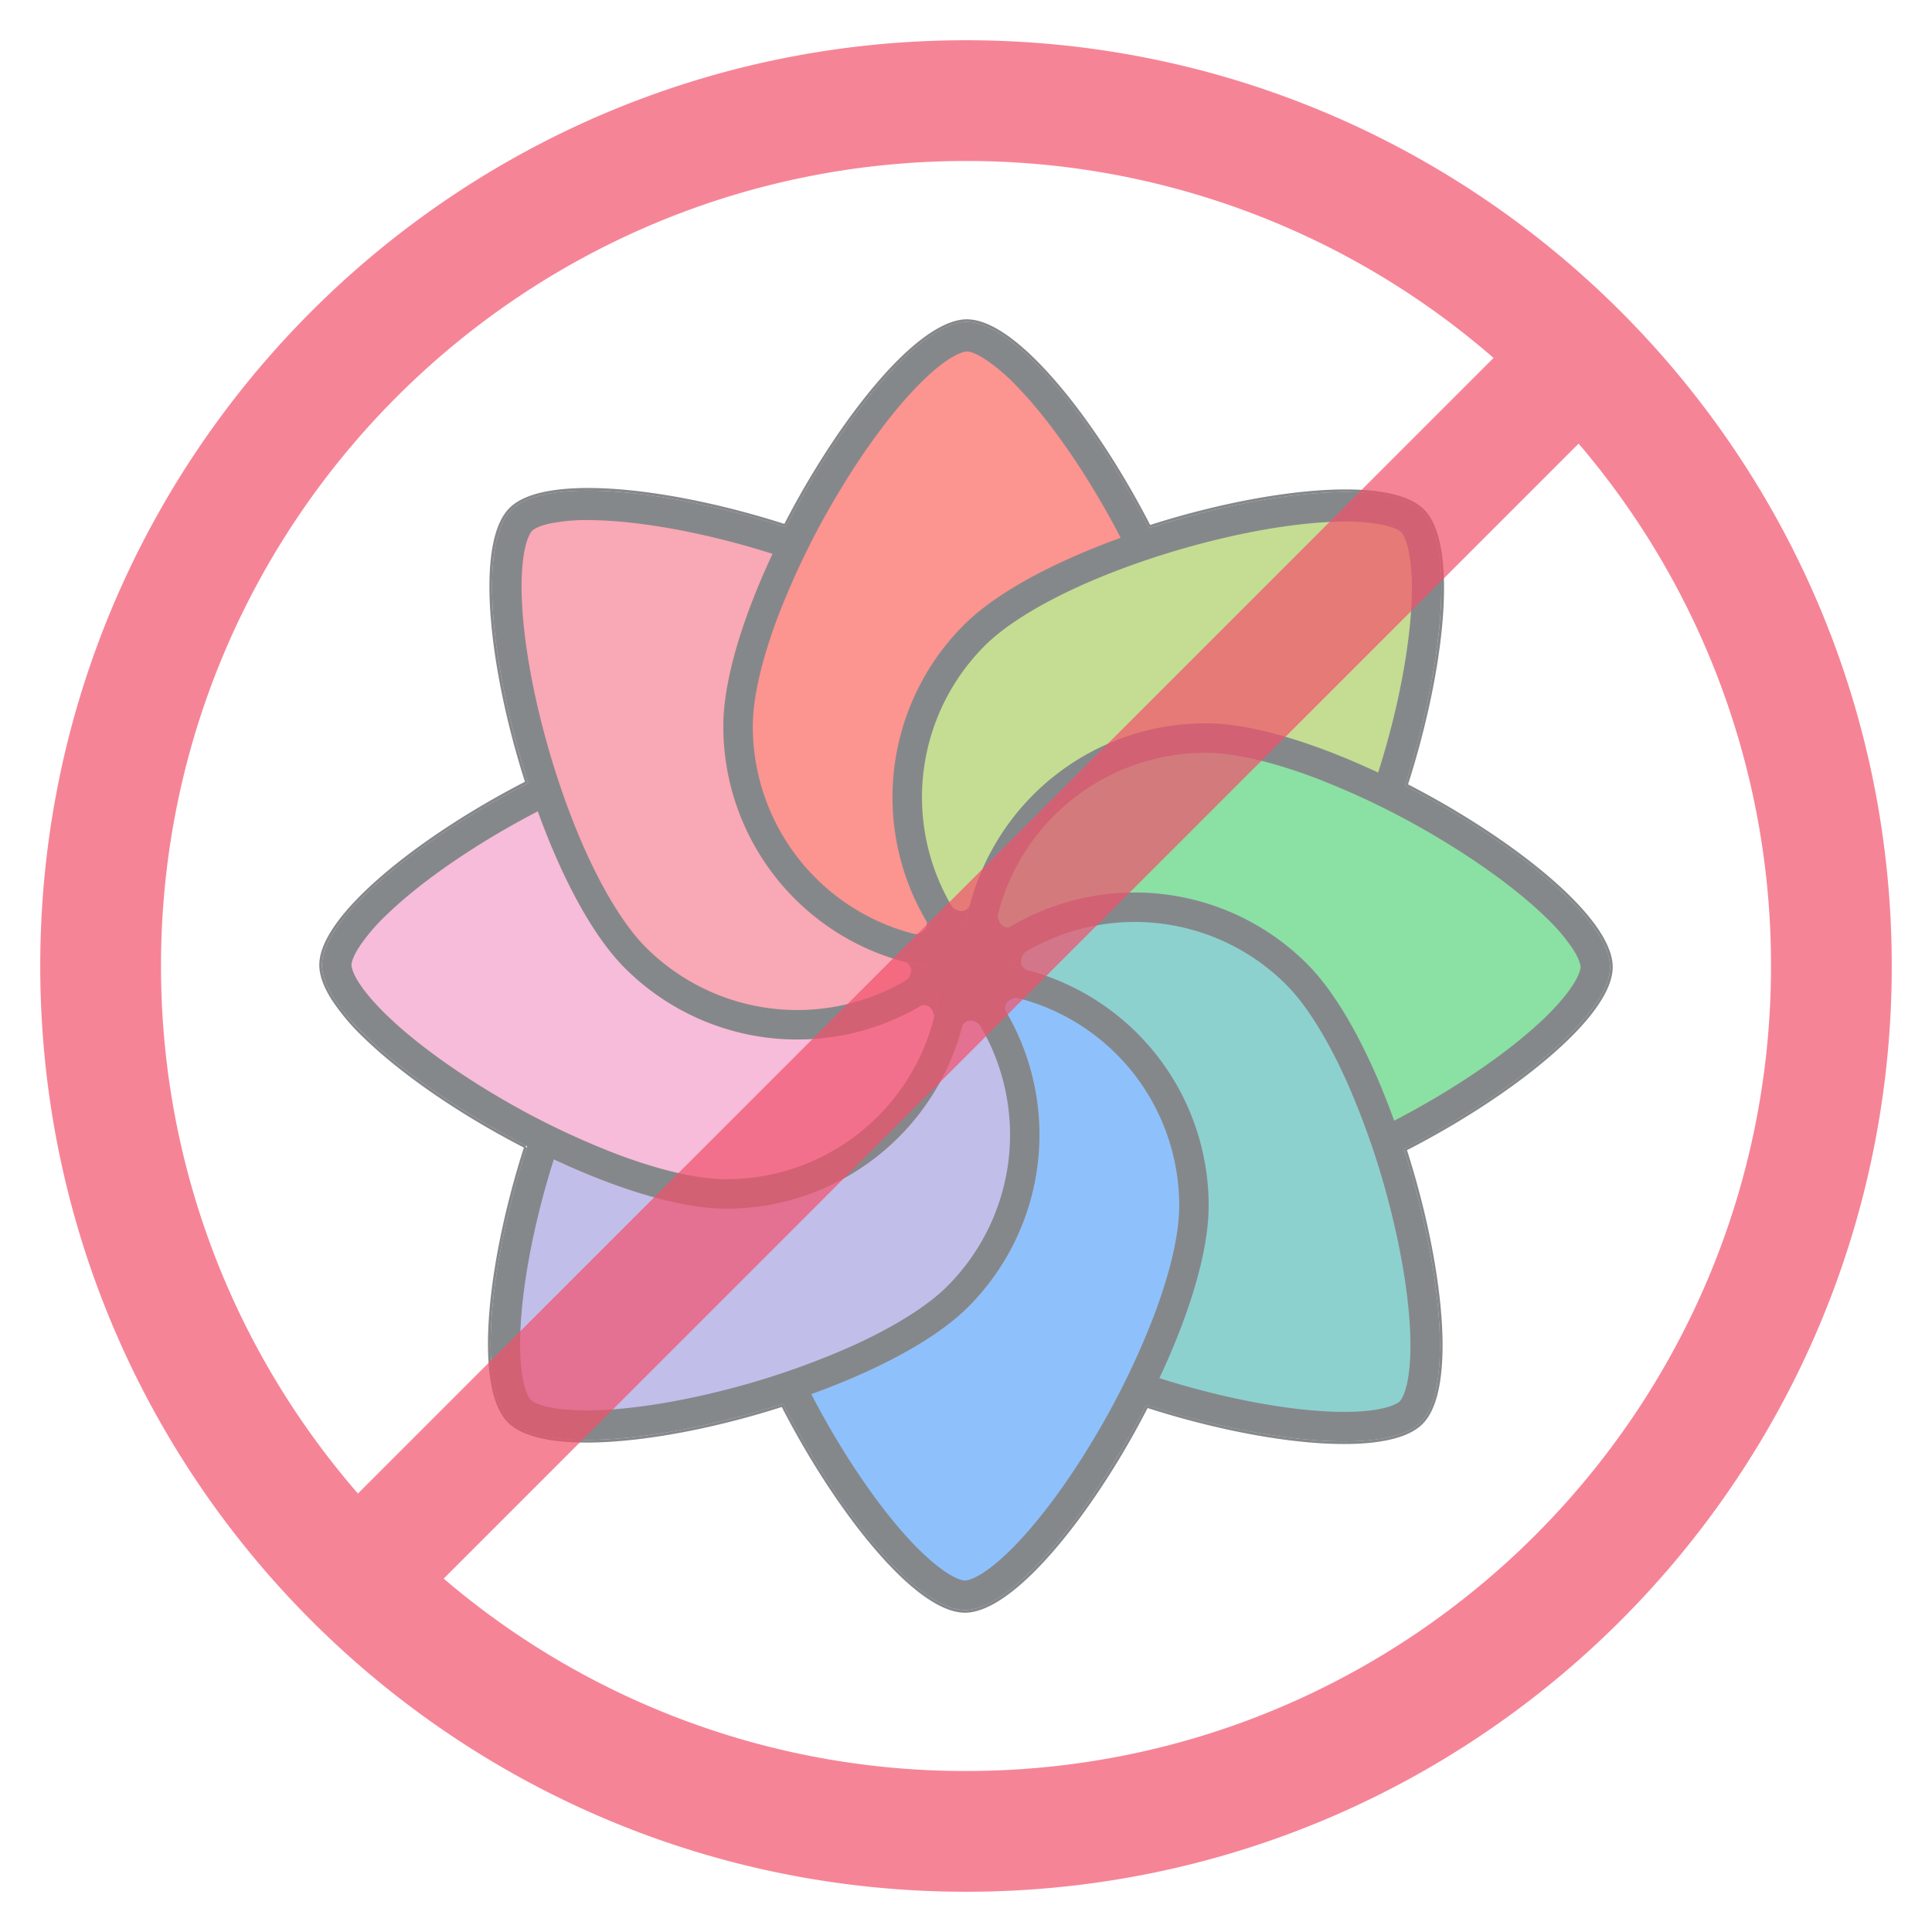
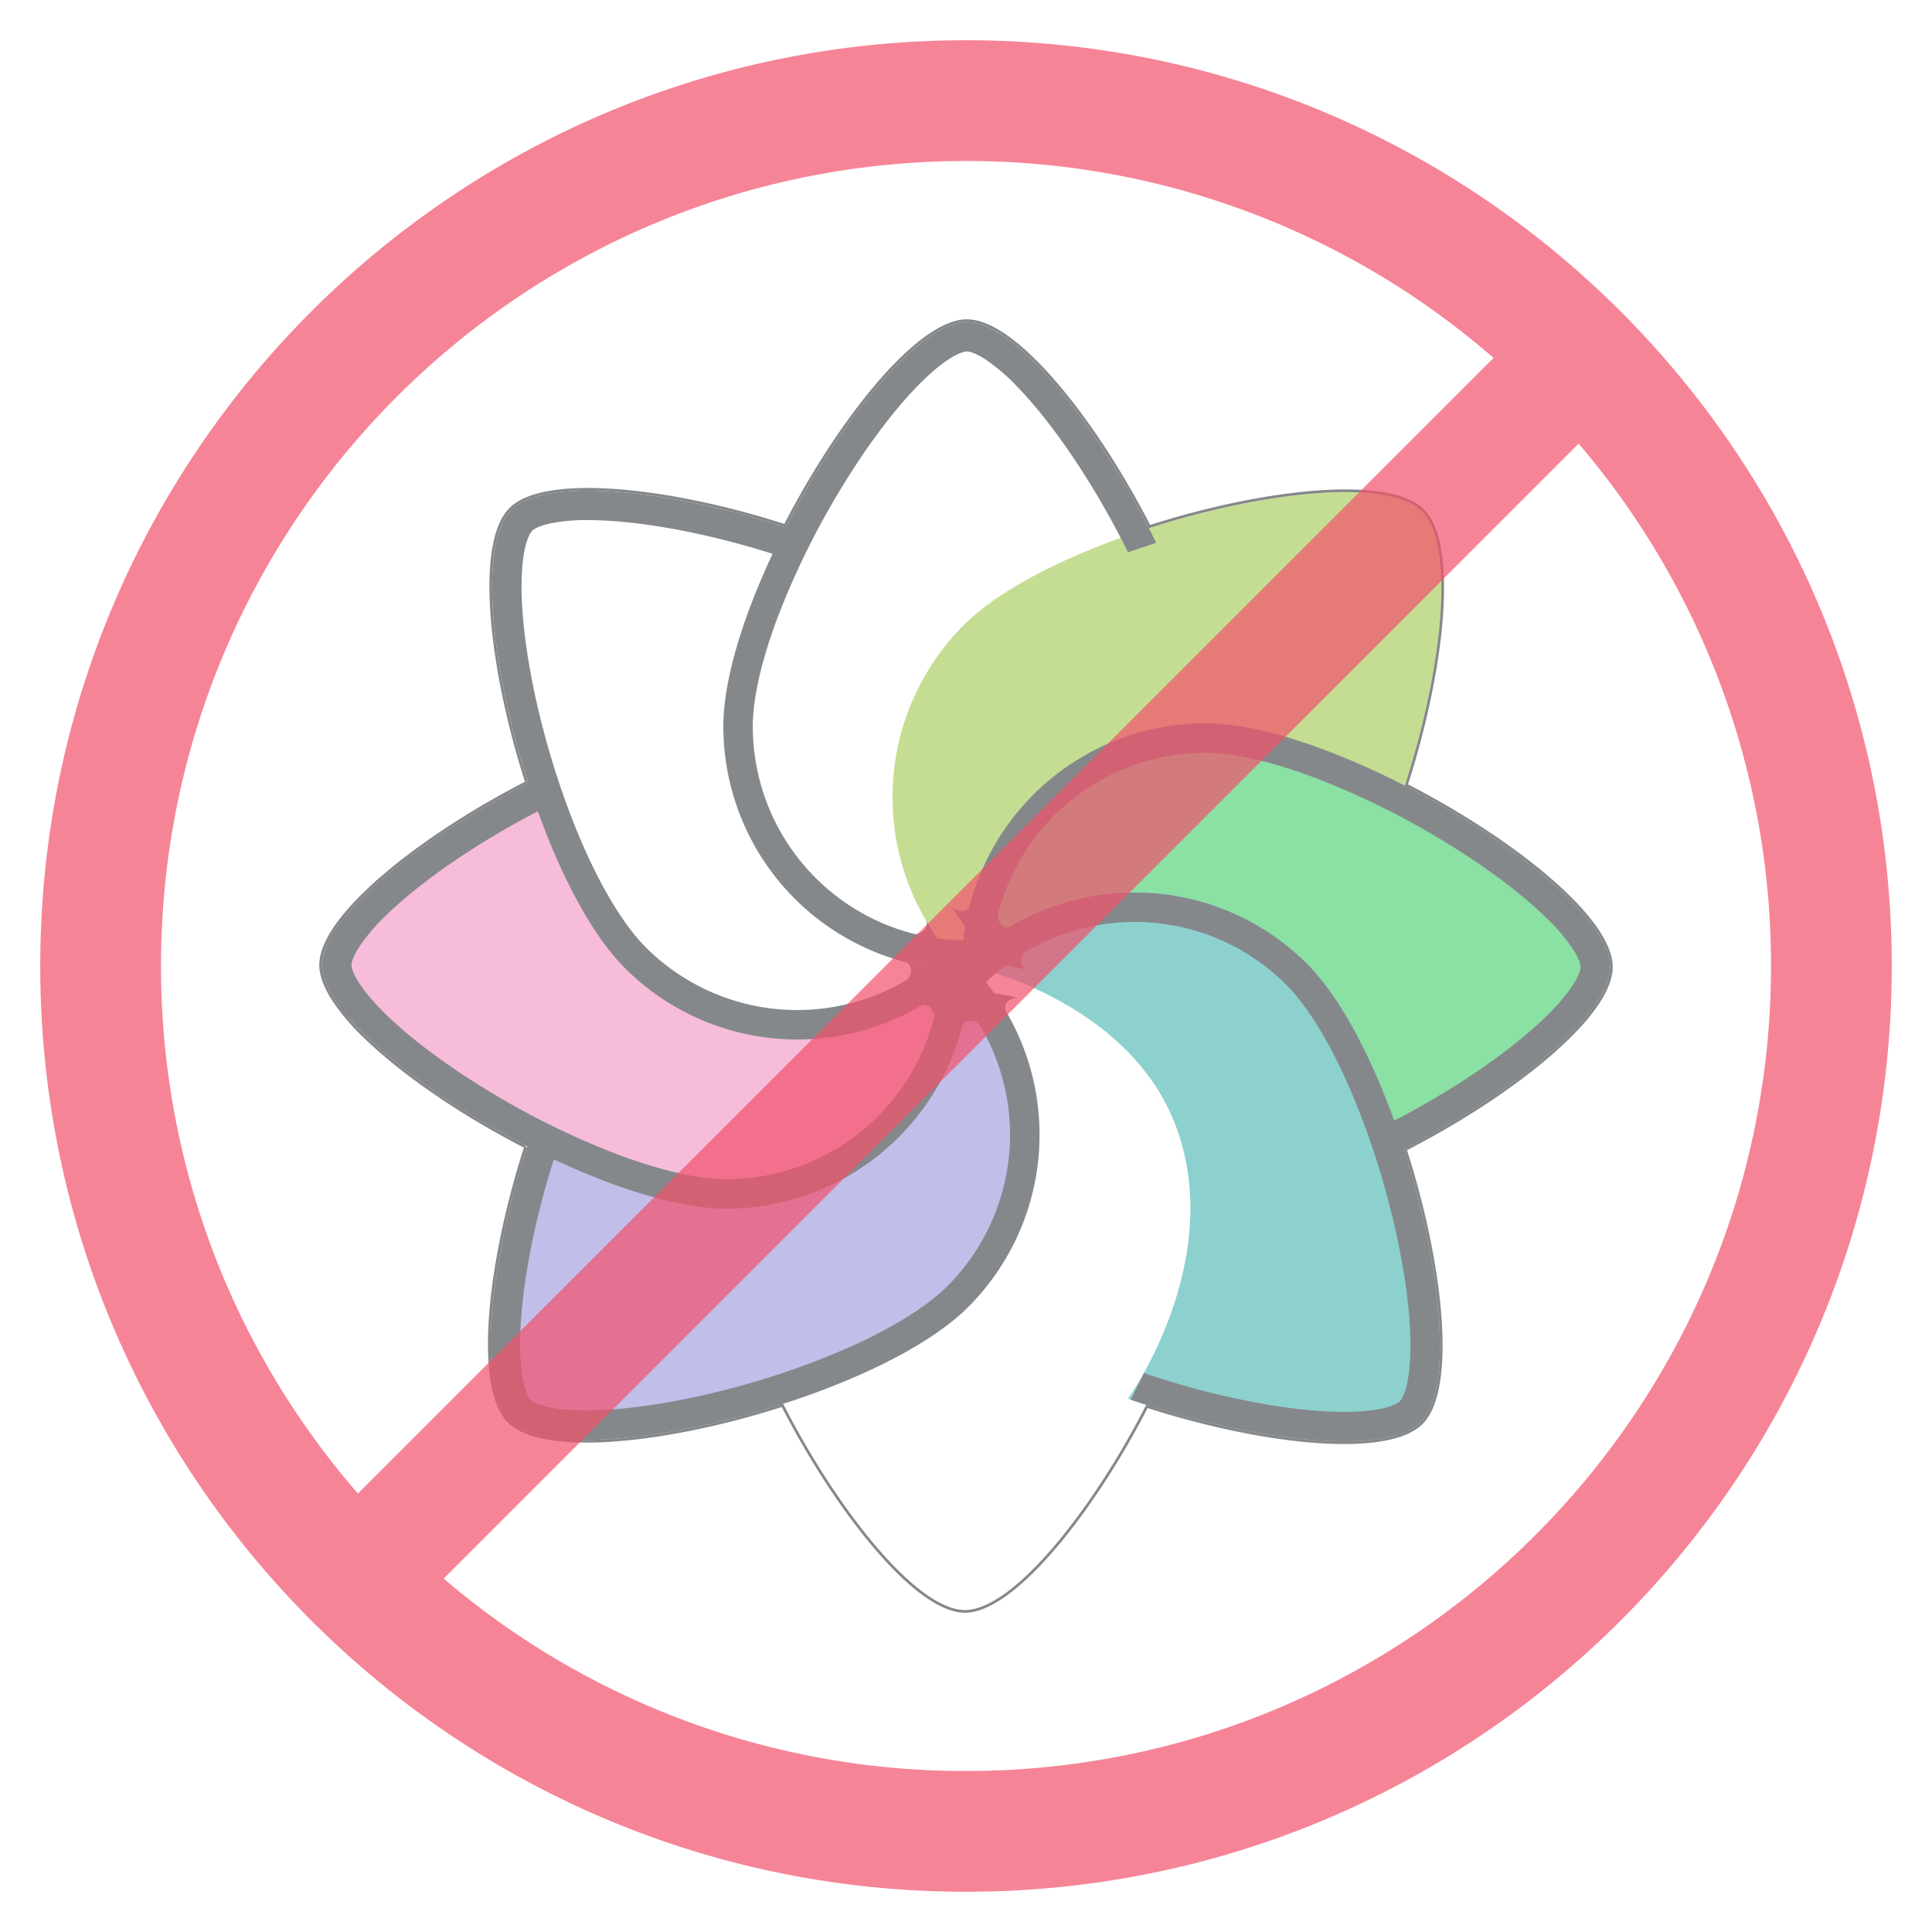
<svg xmlns="http://www.w3.org/2000/svg" width="48" height="48" fill="none">
  <g clip-path="url(#a)">
    <g opacity=".5">
      <path fill="#8BBB25" d="M23.947 15.527c2.365-2.364 9.997-4.21 11.385-2.823.883.883.456 4.297-.58 7.271 0 0-3.334-2.395-6.66-1.23-3.327 1.163-4.145 5.343-4.145 5.343a6.054 6.054 0 0 1 0-8.561Z" />
      <path fill="#18C249" d="M29.954 17.971c3.344 0 10.046 4.092 10.046 6.054 0 1.25-2.715 3.361-5.552 4.731 0 0-.663-4.05-3.839-5.58-3.175-1.528-6.709.85-6.709.85a6.054 6.054 0 0 1 6.054-6.055Z" />
      <path fill="#1BA3A0" d="M32.473 23.947c2.364 2.365 4.21 9.997 2.823 11.385-.883.883-4.297.456-7.271-.58 0 0 2.395-3.334 1.23-6.66-1.163-3.327-5.343-4.145-5.343-4.145a6.054 6.054 0 0 1 8.561 0Z" />
-       <path fill="#1E83F7" d="M30.029 29.954c0 3.344-4.092 10.046-6.054 10.046-1.25 0-3.361-2.715-4.731-5.552 0 0 4.05-.663 5.58-3.839 1.528-3.175-.85-6.709-.85-6.709a6.054 6.054 0 0 1 6.055 6.054Z" />
      <path fill="#857ED6" d="M24.053 32.473c-2.365 2.364-9.997 4.21-11.385 2.823-.883-.883-.456-4.297.58-7.271 0 0 3.334 2.395 6.66 1.23 3.327-1.163 4.145-5.343 4.145-5.343a6.054 6.054 0 0 1 0 8.561Z" />
      <path fill="#ED79B5" d="M18.046 30.029C14.702 30.029 8 25.937 8 23.975c0-1.25 2.715-3.361 5.552-4.731 0 0 .663 4.05 3.838 5.58 3.176 1.528 6.71-.85 6.71-.85a6.054 6.054 0 0 1-6.054 6.055Z" />
-       <path fill="#F3516B" d="M15.527 24.053c-2.364-2.365-4.21-9.997-2.823-11.385.883-.883 4.297-.456 7.271.58 0 0-2.395 3.334-1.23 6.66 1.163 3.327 5.343 4.145 5.343 4.145a6.054 6.054 0 0 1-8.561 0Z" />
-       <path fill="#FA2921" d="M17.971 18.046C17.971 14.702 22.063 8 24.025 8c1.25 0 3.361 2.715 4.731 5.552 0 0-4.05.663-5.58 3.838-1.528 3.176.85 6.71.85 6.71a6.054 6.054 0 0 1-6.055-6.054Z" />
      <path stroke="#0C1117" stroke-width=".067" d="M24.025 7.967c.324 0 .697.175 1.094.475.398.301.824.732 1.252 1.25.766.924 1.542 2.132 2.188 3.391.476-.153.96-.29 1.439-.407 1.19-.292 2.35-.467 3.3-.482.476-.007.9.025 1.25.104.349.078.628.203.807.383.229.228.369.616.437 1.109.069.494.066 1.1.003 1.769-.113 1.195-.42 2.598-.853 3.945.446.23.885.474 1.306.73 1.048.634 1.993 1.332 2.676 1.993.341.331.618.654.81.957.19.302.3.587.3.841 0 .324-.176.697-.476 1.094-.301.398-.732.824-1.25 1.252-.924.766-2.133 1.542-3.392 2.188.153.477.29.96.408 1.439.292 1.19.467 2.35.482 3.3.007.476-.025.9-.104 1.25-.078.349-.203.628-.383.807-.228.229-.616.369-1.109.437-.494.069-1.1.066-1.769.003-1.195-.113-2.599-.419-3.946-.853-.229.446-.473.885-.728 1.306-.635 1.048-1.333 1.993-1.994 2.676-.331.341-.654.618-.957.81-.302.19-.587.3-.841.3-.324 0-.697-.176-1.094-.476-.398-.301-.824-.732-1.252-1.25-.766-.925-1.543-2.133-2.189-3.392-.476.153-.96.29-1.438.408-1.19.292-2.35.467-3.3.482-.476.007-.9-.025-1.25-.104-.349-.078-.628-.203-.807-.383-.229-.228-.369-.616-.437-1.109-.069-.494-.066-1.1-.003-1.769.113-1.195.418-2.599.852-3.946a21.653 21.653 0 0 1-1.305-.728c-1.048-.635-1.993-1.333-2.676-1.994a5.446 5.446 0 0 1-.81-.957c-.19-.302-.3-.587-.3-.841 0-.324.176-.697.476-1.094.301-.398.732-.824 1.25-1.252.924-.766 2.132-1.543 3.391-2.189-.153-.476-.29-.96-.407-1.438-.292-1.19-.467-2.35-.482-3.3-.007-.476.025-.9.104-1.25.078-.349.203-.628.383-.807.228-.229.616-.369 1.109-.437.494-.069 1.1-.066 1.769-.003 1.195.113 2.598.418 3.945.852.229-.445.474-.884.73-1.305.634-1.048 1.332-1.993 1.993-2.676.331-.341.654-.618.957-.81.302-.19.587-.3.841-.3Z" />
      <path fill="#0C1117" fill-rule="evenodd" d="M17.971 18.046C17.971 14.702 22.063 8 24.025 8c1.24 0 3.329 2.674 4.7 5.486l-.7.236a20.91 20.91 0 0 0-.863-1.574c-.615-1.016-1.278-1.91-1.888-2.54a4.702 4.702 0 0 0-.817-.695c-.245-.155-.384-.181-.432-.181-.048 0-.187.026-.432.18-.235.15-.51.381-.816.697-.61.63-1.273 1.523-1.889 2.54a19.748 19.748 0 0 0-1.562 3.175c-.401 1.063-.623 2.014-.623 2.722a5.322 5.322 0 0 0 5.322 5.322v.732a6.054 6.054 0 0 1-6.054-6.054Z" clip-rule="evenodd" />
-       <path fill="#0C1117" fill-rule="evenodd" d="M23.947 15.527c2.364-2.364 9.997-4.21 11.385-2.823.876.877.462 4.244-.557 7.203l-.661-.329c.192-.566.361-1.147.503-1.722.283-1.154.446-2.255.46-3.132a4.708 4.708 0 0 0-.085-1.069c-.064-.283-.144-.4-.178-.433-.034-.034-.15-.114-.433-.178a4.696 4.696 0 0 0-1.07-.085c-.876.014-1.977.177-3.13.46-1.151.283-2.327.678-3.351 1.14-1.036.47-1.865.985-2.365 1.485a5.324 5.324 0 0 0 0 7.527l-.518.517a6.054 6.054 0 0 1 0-8.561Z" clip-rule="evenodd" />
      <path fill="#0C1117" fill-rule="evenodd" d="M15.527 24.053c-2.364-2.365-4.21-9.997-2.823-11.385.877-.876 4.244-.462 7.203.557l-.329.661a20.878 20.878 0 0 0-1.722-.503c-1.154-.283-2.255-.446-3.132-.46a4.696 4.696 0 0 0-1.069.085c-.283.064-.4.144-.433.178-.034.034-.114.15-.178.433-.06.271-.092.63-.085 1.07.014.876.177 1.977.46 3.13.283 1.151.678 2.327 1.14 3.351.47 1.036.985 1.864 1.485 2.365a5.322 5.322 0 0 0 7.527 0l.517.518a6.054 6.054 0 0 1-8.561 0Z" clip-rule="evenodd" />
      <path fill="#0C1117" fill-rule="evenodd" d="M29.954 17.971c3.344 0 10.046 4.092 10.046 6.054 0 1.24-2.674 3.329-5.486 4.7l-.236-.7a20.892 20.892 0 0 0 1.574-.863c1.016-.615 1.91-1.278 2.54-1.888.314-.306.546-.582.695-.817.155-.245.181-.384.181-.432 0-.048-.026-.187-.18-.432a4.7 4.7 0 0 0-.697-.816c-.63-.61-1.523-1.273-2.54-1.889a19.749 19.749 0 0 0-3.175-1.562c-1.064-.401-2.014-.623-2.722-.623a5.322 5.322 0 0 0-5.322 5.322H23.9a6.086 6.086 0 0 1 .193-1.522 6.057 6.057 0 0 1 5.861-4.532Z" clip-rule="evenodd" />
      <path fill="#0C1117" fill-rule="evenodd" d="M32.473 23.947c2.364 2.365 4.21 9.997 2.823 11.385-.877.876-4.244.462-7.203-.557l.329-.661a20.89 20.89 0 0 0 1.722.503c1.154.283 2.255.446 3.132.46.438.007.798-.024 1.069-.085.283-.064.4-.144.433-.178.034-.034.114-.15.178-.433.06-.272.092-.63.085-1.07-.014-.876-.177-1.977-.46-3.13a19.745 19.745 0 0 0-1.14-3.351c-.47-1.036-.985-1.864-1.485-2.365a5.322 5.322 0 0 0-7.527 0l-.517-.518a6.054 6.054 0 0 1 8.561 0Z" clip-rule="evenodd" />
-       <path fill="#0C1117" fill-rule="evenodd" d="M30.029 29.954c0 3.344-4.092 10.046-6.054 10.046-1.24 0-3.329-2.674-4.7-5.486l.7-.236c.264.536.556 1.067.863 1.574.615 1.016 1.278 1.91 1.888 2.54.306.314.582.547.817.695.244.155.384.181.432.181.048 0 .187-.026.432-.18.235-.15.51-.382.816-.697.61-.63 1.273-1.523 1.889-2.54a19.74 19.74 0 0 0 1.562-3.175c.401-1.063.623-2.014.623-2.722a5.322 5.322 0 0 0-5.322-5.322V23.9a6.054 6.054 0 0 1 6.054 6.054Z" clip-rule="evenodd" />
      <path fill="#0C1117" fill-rule="evenodd" d="M24.053 32.473c-2.365 2.364-9.997 4.21-11.385 2.823-.876-.877-.463-4.244.557-7.203l.66.329a20.925 20.925 0 0 0-.502 1.722c-.283 1.154-.446 2.255-.46 3.132-.007.438.024.798.085 1.069.064.283.144.4.178.433.034.034.15.114.433.178.271.06.63.092 1.07.085.876-.014 1.977-.177 3.13-.46a19.745 19.745 0 0 0 3.351-1.14c1.036-.47 1.864-.985 2.365-1.485a5.322 5.322 0 0 0 0-7.527l.518-.517a6.054 6.054 0 0 1 0 8.561Z" clip-rule="evenodd" />
      <path fill="#0C1117" fill-rule="evenodd" d="M18.046 30.029C14.702 30.029 8 25.937 8 23.975c0-1.24 2.674-3.329 5.486-4.7l.236.7c-.536.264-1.067.556-1.574.863-1.016.615-1.91 1.278-2.54 1.888a4.699 4.699 0 0 0-.695.817c-.155.245-.181.384-.181.432 0 .048.026.187.18.432.15.235.381.51.697.816.63.61 1.523 1.273 2.54 1.889a19.756 19.756 0 0 0 3.175 1.562c1.063.401 2.014.623 2.722.623a5.322 5.322 0 0 0 5.322-5.322h.732a6.054 6.054 0 0 1-6.054 6.054Z" clip-rule="evenodd" />
      <path fill="#0C1117" d="M23.637 22.503c.105.177.22.35.346.516a6.03 6.03 0 0 1 .11-.516s-.06.133-.193.133a.313.313 0 0 1-.262-.133ZM24.797 22.703a5.284 5.284 0 0 0-.12.61c.144-.104.292-.2.443-.288 0 0-.137.052-.23-.042-.13-.129-.093-.28-.093-.28ZM25.31 24.798a5.303 5.303 0 0 0-.609-.12c.103.144.199.292.287.442 0 0-.051-.136.043-.23.128-.128.28-.092.28-.092ZM24.36 25.49a5.302 5.302 0 0 0-.345-.516 5.99 5.99 0 0 1-.11.516s.06-.133.193-.133c.182 0 .263.133.263.133ZM23.199 25.31c.052-.198.092-.402.12-.609a6.012 6.012 0 0 1-.442.287s.136-.051.23.043c.129.128.092.28.092.28ZM22.503 24.363c.177-.105.35-.22.516-.346a5.992 5.992 0 0 1-.516-.11s.133.06.133.193a.313.313 0 0 1-.133.263ZM22.69 23.202c.198.051.402.092.609.12a6.043 6.043 0 0 1-.287-.442s.051.136-.043.23c-.128.128-.28.092-.28.092ZM25.497 23.637c-.177.105-.35.22-.516.346.174.03.347.066.516.11 0 0-.133-.06-.133-.193 0-.182.133-.263.133-.263Z" />
    </g>
    <path fill="#F3516B" fill-rule="evenodd" d="M47 24c0 12.703-10.297 23-23 23S1 36.703 1 24 11.297 1 24 1s23 10.297 23 23Zm-3 0c0 11.046-8.954 20-20 20a19.92 19.92 0 0 1-12.977-4.78L39.22 11.022A19.92 19.92 0 0 1 44 24ZM8.893 37.107 37.107 8.893A19.923 19.923 0 0 0 24 4C12.954 4 4 12.954 4 24c0 5.014 1.845 9.597 4.893 13.107Z" clip-rule="evenodd" opacity=".7" />
  </g>
  <defs>
    <clipPath id="a">
      <path fill="#fff" d="M0 0h48v48H0z" />
    </clipPath>
  </defs>
</svg>